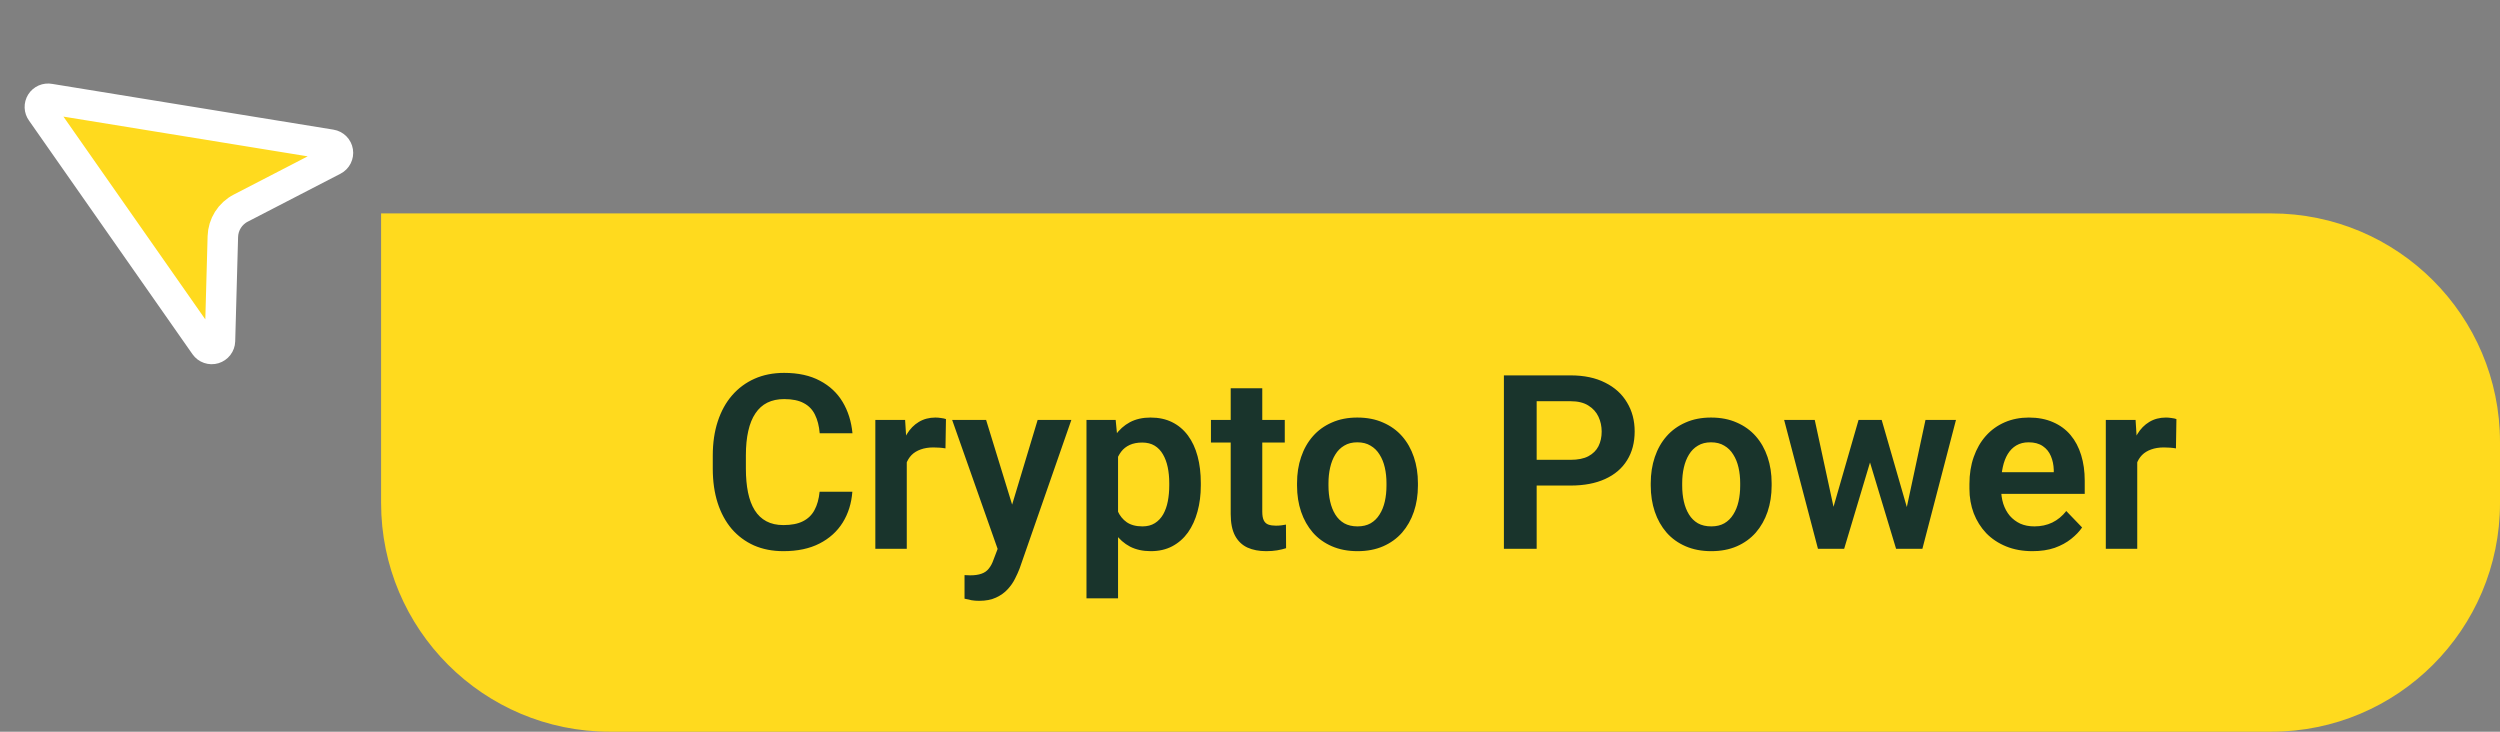
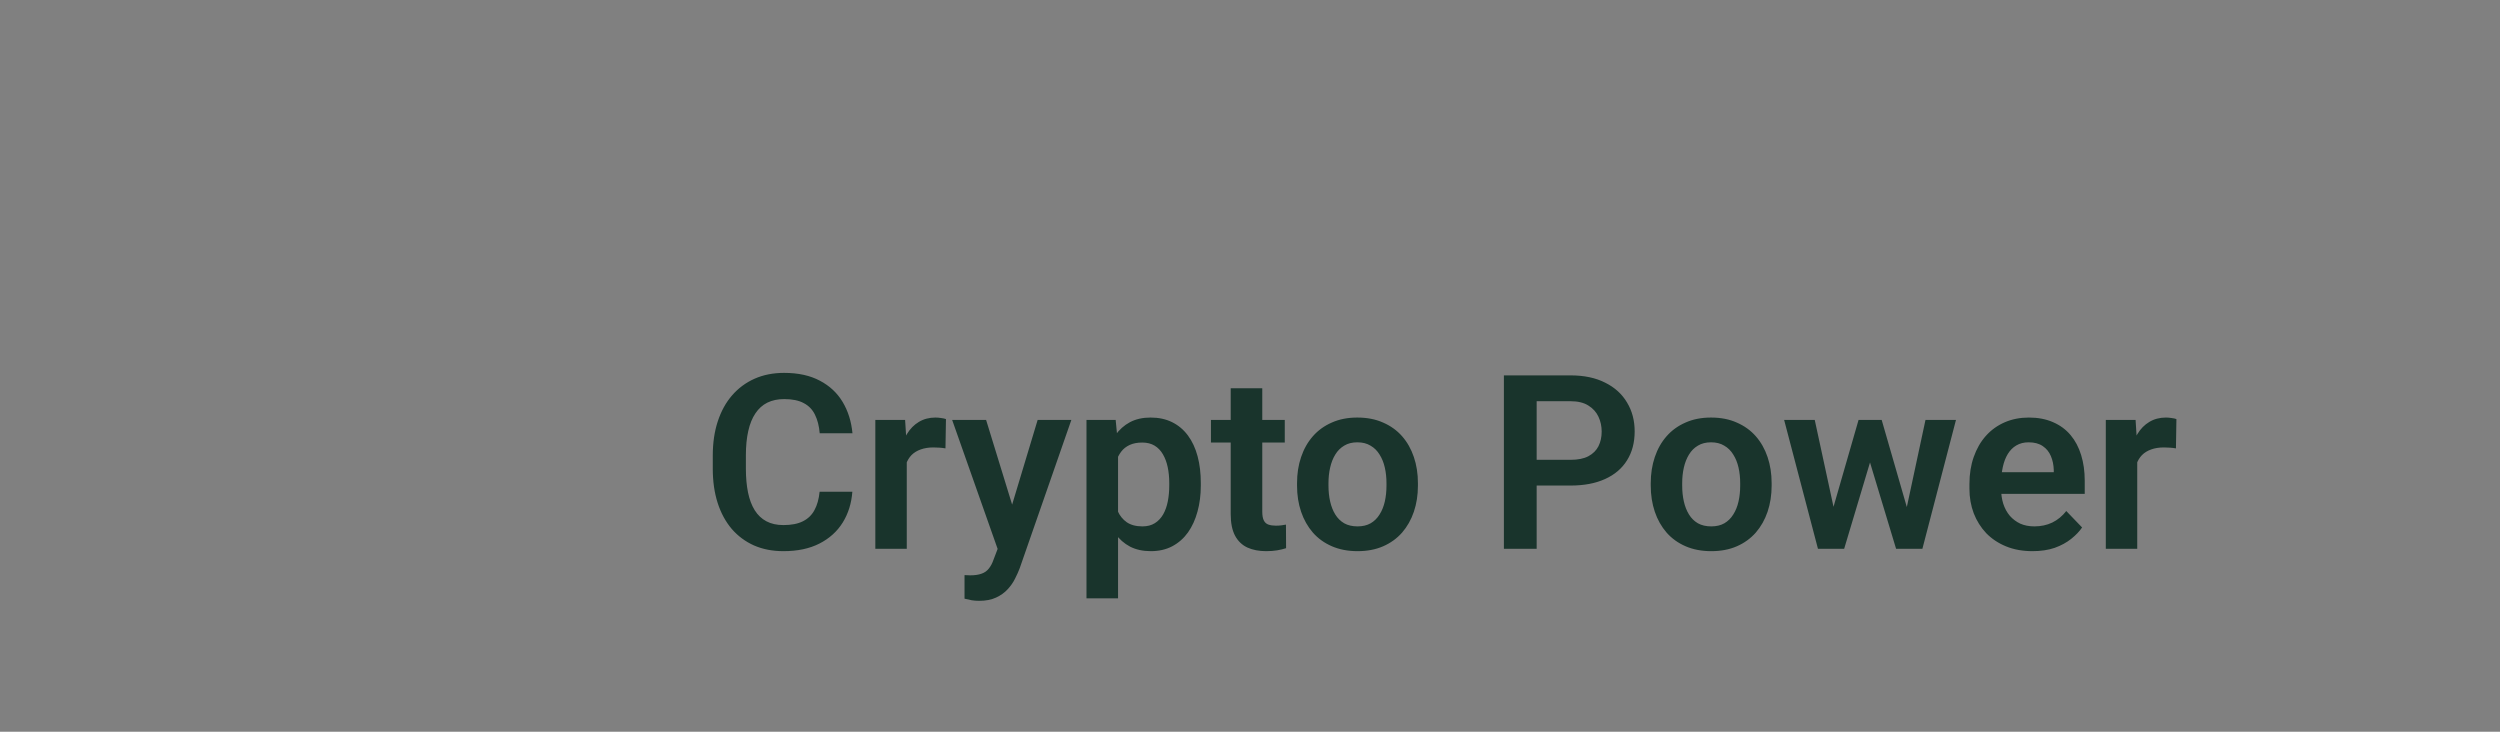
<svg xmlns="http://www.w3.org/2000/svg" width="164" height="48" viewBox="0 0 164 48" fill="none">
  <rect x="0" y="0" width="164" height="48" fill="#808080" stroke="none" />
-   <path d="M25 14H149C157.284 14 164 20.716 164 29V33C164 41.284 157.284 48 149 48H40C31.716 48 25 41.284 25 33V14Z" fill="#FFDA1E" />
  <path d="M53.766 32.258H55.914C55.857 33.018 55.646 33.693 55.281 34.281C54.917 34.865 54.409 35.323 53.758 35.656C53.107 35.99 52.318 36.156 51.391 36.156C50.677 36.156 50.034 36.031 49.461 35.781C48.893 35.526 48.406 35.164 48 34.695C47.599 34.221 47.292 33.654 47.078 32.992C46.865 32.325 46.758 31.578 46.758 30.75V29.883C46.758 29.055 46.867 28.307 47.086 27.641C47.305 26.974 47.617 26.406 48.023 25.938C48.435 25.463 48.927 25.099 49.5 24.844C50.078 24.588 50.724 24.461 51.438 24.461C52.365 24.461 53.148 24.633 53.789 24.977C54.43 25.315 54.927 25.781 55.281 26.375C55.635 26.969 55.849 27.651 55.922 28.422H53.773C53.732 27.943 53.628 27.537 53.461 27.203C53.3 26.87 53.055 26.617 52.727 26.445C52.404 26.268 51.974 26.18 51.438 26.18C51.021 26.18 50.654 26.258 50.336 26.414C50.023 26.57 49.763 26.805 49.555 27.117C49.346 27.424 49.19 27.81 49.086 28.273C48.982 28.732 48.93 29.263 48.93 29.867V30.75C48.93 31.328 48.977 31.846 49.07 32.305C49.164 32.763 49.31 33.151 49.508 33.469C49.706 33.786 49.961 34.029 50.273 34.195C50.586 34.362 50.958 34.445 51.391 34.445C51.917 34.445 52.344 34.362 52.672 34.195C53.005 34.029 53.258 33.784 53.43 33.461C53.607 33.138 53.719 32.737 53.766 32.258ZM59.484 29.273V36H57.422V27.547H59.375L59.484 29.273ZM62.055 27.492L62.023 29.414C61.909 29.393 61.779 29.378 61.633 29.367C61.492 29.357 61.359 29.352 61.234 29.352C60.917 29.352 60.638 29.396 60.398 29.484C60.159 29.568 59.958 29.69 59.797 29.852C59.641 30.013 59.521 30.211 59.438 30.445C59.354 30.674 59.307 30.935 59.297 31.227L58.852 31.172C58.852 30.635 58.906 30.138 59.016 29.68C59.125 29.221 59.284 28.82 59.492 28.477C59.7 28.133 59.961 27.867 60.273 27.68C60.591 27.487 60.956 27.391 61.367 27.391C61.482 27.391 61.604 27.401 61.734 27.422C61.87 27.438 61.977 27.461 62.055 27.492ZM65.805 35.062L68.07 27.547H70.281L66.891 37.281C66.812 37.49 66.711 37.716 66.586 37.961C66.466 38.206 66.305 38.438 66.102 38.656C65.898 38.88 65.643 39.062 65.336 39.203C65.034 39.344 64.667 39.414 64.234 39.414C64.047 39.414 63.88 39.401 63.734 39.375C63.589 39.349 63.435 39.315 63.273 39.273V37.727C63.325 37.732 63.385 37.734 63.453 37.734C63.526 37.74 63.589 37.742 63.641 37.742C63.943 37.742 64.193 37.706 64.391 37.633C64.588 37.565 64.747 37.453 64.867 37.297C64.992 37.146 65.096 36.948 65.18 36.703L65.805 35.062ZM64.688 27.547L66.602 33.773L66.938 35.953L65.516 36.211L62.461 27.547H64.688ZM73.344 29.172V39.25H71.273V27.547H73.188L73.344 29.172ZM78.773 31.688V31.852C78.773 32.466 78.701 33.036 78.555 33.562C78.414 34.083 78.206 34.539 77.93 34.93C77.654 35.315 77.31 35.617 76.898 35.836C76.492 36.05 76.023 36.156 75.492 36.156C74.971 36.156 74.518 36.057 74.133 35.859C73.747 35.656 73.422 35.37 73.156 35C72.891 34.63 72.677 34.2 72.516 33.711C72.359 33.216 72.242 32.677 72.164 32.094V31.57C72.242 30.951 72.359 30.388 72.516 29.883C72.677 29.372 72.891 28.932 73.156 28.562C73.422 28.188 73.745 27.898 74.125 27.695C74.51 27.492 74.961 27.391 75.477 27.391C76.013 27.391 76.484 27.492 76.891 27.695C77.302 27.898 77.648 28.19 77.93 28.57C78.211 28.951 78.422 29.404 78.562 29.93C78.703 30.456 78.773 31.042 78.773 31.688ZM76.703 31.852V31.688C76.703 31.312 76.669 30.966 76.602 30.648C76.534 30.326 76.43 30.044 76.289 29.805C76.148 29.56 75.966 29.37 75.742 29.234C75.518 29.099 75.247 29.031 74.93 29.031C74.612 29.031 74.338 29.083 74.109 29.188C73.88 29.292 73.693 29.44 73.547 29.633C73.401 29.826 73.287 30.055 73.203 30.32C73.125 30.581 73.073 30.87 73.047 31.188V32.484C73.094 32.87 73.185 33.216 73.32 33.523C73.456 33.831 73.654 34.075 73.914 34.258C74.18 34.44 74.523 34.531 74.945 34.531C75.263 34.531 75.534 34.461 75.758 34.32C75.982 34.18 76.164 33.987 76.305 33.742C76.445 33.492 76.547 33.206 76.609 32.883C76.672 32.56 76.703 32.216 76.703 31.852ZM84.281 27.547V29.031H79.438V27.547H84.281ZM80.734 25.469H82.805V33.562C82.805 33.812 82.838 34.005 82.906 34.141C82.974 34.276 83.076 34.367 83.211 34.414C83.346 34.461 83.508 34.484 83.695 34.484C83.831 34.484 83.956 34.477 84.07 34.461C84.185 34.445 84.281 34.43 84.359 34.414L84.367 35.961C84.195 36.018 84 36.065 83.781 36.102C83.568 36.138 83.326 36.156 83.055 36.156C82.591 36.156 82.185 36.078 81.836 35.922C81.487 35.76 81.216 35.503 81.023 35.148C80.831 34.789 80.734 34.315 80.734 33.727V25.469ZM85.086 31.859V31.695C85.086 31.076 85.174 30.505 85.352 29.984C85.529 29.458 85.787 29.003 86.125 28.617C86.463 28.232 86.878 27.932 87.367 27.719C87.857 27.5 88.414 27.391 89.039 27.391C89.674 27.391 90.237 27.5 90.727 27.719C91.221 27.932 91.638 28.232 91.977 28.617C92.315 29.003 92.573 29.458 92.75 29.984C92.927 30.505 93.016 31.076 93.016 31.695V31.859C93.016 32.474 92.927 33.044 92.75 33.57C92.573 34.091 92.315 34.547 91.977 34.938C91.638 35.323 91.224 35.622 90.734 35.836C90.245 36.05 89.685 36.156 89.055 36.156C88.43 36.156 87.87 36.05 87.375 35.836C86.88 35.622 86.463 35.323 86.125 34.938C85.787 34.547 85.529 34.091 85.352 33.57C85.174 33.044 85.086 32.474 85.086 31.859ZM87.148 31.695V31.859C87.148 32.229 87.185 32.575 87.258 32.898C87.331 33.221 87.443 33.505 87.594 33.75C87.745 33.995 87.94 34.188 88.18 34.328C88.424 34.464 88.716 34.531 89.055 34.531C89.388 34.531 89.674 34.464 89.914 34.328C90.154 34.188 90.349 33.995 90.5 33.75C90.656 33.505 90.771 33.221 90.844 32.898C90.917 32.575 90.953 32.229 90.953 31.859V31.695C90.953 31.331 90.917 30.99 90.844 30.672C90.771 30.349 90.656 30.065 90.5 29.82C90.349 29.57 90.151 29.375 89.906 29.234C89.667 29.088 89.378 29.016 89.039 29.016C88.706 29.016 88.419 29.088 88.18 29.234C87.94 29.375 87.745 29.57 87.594 29.82C87.443 30.065 87.331 30.349 87.258 30.672C87.185 30.99 87.148 31.331 87.148 31.695ZM103.031 31.852H100.102V30.164H103.031C103.51 30.164 103.898 30.086 104.195 29.93C104.497 29.768 104.719 29.549 104.859 29.273C105 28.992 105.07 28.672 105.07 28.312C105.07 27.963 105 27.638 104.859 27.336C104.719 27.034 104.497 26.789 104.195 26.602C103.898 26.414 103.51 26.32 103.031 26.32H100.805V36H98.656V24.625H103.031C103.917 24.625 104.672 24.784 105.297 25.102C105.927 25.414 106.406 25.849 106.734 26.406C107.068 26.958 107.234 27.588 107.234 28.297C107.234 29.031 107.068 29.664 106.734 30.195C106.406 30.727 105.927 31.135 105.297 31.422C104.672 31.708 103.917 31.852 103.031 31.852ZM108.289 31.859V31.695C108.289 31.076 108.378 30.505 108.555 29.984C108.732 29.458 108.99 29.003 109.328 28.617C109.667 28.232 110.081 27.932 110.57 27.719C111.06 27.5 111.617 27.391 112.242 27.391C112.878 27.391 113.44 27.5 113.93 27.719C114.424 27.932 114.841 28.232 115.18 28.617C115.518 29.003 115.776 29.458 115.953 29.984C116.13 30.505 116.219 31.076 116.219 31.695V31.859C116.219 32.474 116.13 33.044 115.953 33.57C115.776 34.091 115.518 34.547 115.18 34.938C114.841 35.323 114.427 35.622 113.938 35.836C113.448 36.05 112.888 36.156 112.258 36.156C111.633 36.156 111.073 36.05 110.578 35.836C110.083 35.622 109.667 35.323 109.328 34.938C108.99 34.547 108.732 34.091 108.555 33.57C108.378 33.044 108.289 32.474 108.289 31.859ZM110.352 31.695V31.859C110.352 32.229 110.388 32.575 110.461 32.898C110.534 33.221 110.646 33.505 110.797 33.75C110.948 33.995 111.143 34.188 111.383 34.328C111.628 34.464 111.919 34.531 112.258 34.531C112.591 34.531 112.878 34.464 113.117 34.328C113.357 34.188 113.552 33.995 113.703 33.75C113.859 33.505 113.974 33.221 114.047 32.898C114.12 32.575 114.156 32.229 114.156 31.859V31.695C114.156 31.331 114.12 30.99 114.047 30.672C113.974 30.349 113.859 30.065 113.703 29.82C113.552 29.57 113.354 29.375 113.109 29.234C112.87 29.088 112.581 29.016 112.242 29.016C111.909 29.016 111.622 29.088 111.383 29.234C111.143 29.375 110.948 29.57 110.797 29.82C110.646 30.065 110.534 30.349 110.461 30.672C110.388 30.99 110.352 31.331 110.352 31.695ZM120.07 33.969L121.922 27.547H123.234L122.844 29.766L120.977 36H119.844L120.07 33.969ZM119.047 27.547L120.438 33.984L120.562 36H119.258L117.039 27.547H119.047ZM124.953 33.891L126.312 27.547H128.312L126.109 36H124.805L124.953 33.891ZM123.438 27.547L125.273 33.906L125.516 36H124.383L122.5 29.766L122.117 27.547H123.438ZM133.328 36.156C132.688 36.156 132.112 36.052 131.602 35.844C131.091 35.635 130.656 35.346 130.297 34.977C129.943 34.602 129.669 34.167 129.477 33.672C129.289 33.172 129.195 32.635 129.195 32.062V31.75C129.195 31.099 129.289 30.508 129.477 29.977C129.664 29.44 129.93 28.979 130.273 28.594C130.617 28.208 131.029 27.912 131.508 27.703C131.987 27.495 132.516 27.391 133.094 27.391C133.693 27.391 134.221 27.492 134.68 27.695C135.138 27.893 135.521 28.174 135.828 28.539C136.135 28.904 136.367 29.341 136.523 29.852C136.68 30.357 136.758 30.917 136.758 31.531V32.398H130.133V30.977H134.727V30.82C134.716 30.492 134.654 30.193 134.539 29.922C134.424 29.646 134.247 29.427 134.008 29.266C133.768 29.099 133.458 29.016 133.078 29.016C132.771 29.016 132.503 29.083 132.273 29.219C132.049 29.349 131.862 29.537 131.711 29.781C131.565 30.021 131.456 30.307 131.383 30.641C131.31 30.974 131.273 31.344 131.273 31.75V32.062C131.273 32.417 131.32 32.745 131.414 33.047C131.513 33.349 131.656 33.612 131.844 33.836C132.036 34.055 132.266 34.227 132.531 34.352C132.802 34.471 133.109 34.531 133.453 34.531C133.885 34.531 134.276 34.448 134.625 34.281C134.979 34.109 135.286 33.857 135.547 33.523L136.586 34.602C136.409 34.862 136.169 35.112 135.867 35.352C135.57 35.591 135.211 35.786 134.789 35.938C134.367 36.083 133.88 36.156 133.328 36.156ZM140.203 29.273V36H138.141V27.547H140.094L140.203 29.273ZM142.773 27.492L142.742 29.414C142.628 29.393 142.497 29.378 142.352 29.367C142.211 29.357 142.078 29.352 141.953 29.352C141.635 29.352 141.357 29.396 141.117 29.484C140.878 29.568 140.677 29.69 140.516 29.852C140.359 30.013 140.24 30.211 140.156 30.445C140.073 30.674 140.026 30.935 140.016 31.227L139.57 31.172C139.57 30.635 139.625 30.138 139.734 29.68C139.844 29.221 140.003 28.82 140.211 28.477C140.419 28.133 140.68 27.867 140.992 27.68C141.31 27.487 141.674 27.391 142.086 27.391C142.201 27.391 142.323 27.401 142.453 27.422C142.589 27.438 142.695 27.461 142.773 27.492Z" fill="#19342C" />
-   <path d="M2.719 7.333C2.655 7.246 2.619 7.143 2.615 7.035C2.611 6.928 2.64 6.822 2.697 6.73C2.754 6.639 2.837 6.568 2.936 6.524C3.034 6.481 3.144 6.469 3.249 6.488L21.716 9.492C21.828 9.51 21.932 9.564 22.012 9.644C22.092 9.725 22.145 9.829 22.163 9.941C22.181 10.054 22.163 10.169 22.112 10.27C22.061 10.372 21.979 10.455 21.878 10.507L15.791 13.654C15.447 13.831 15.157 14.098 14.951 14.425C14.745 14.753 14.63 15.13 14.619 15.516L14.43 22.367C14.427 22.481 14.387 22.591 14.318 22.681C14.249 22.771 14.153 22.837 14.044 22.87C13.935 22.903 13.818 22.9 13.711 22.863C13.603 22.826 13.51 22.756 13.445 22.662L2.719 7.333Z" fill="#FFDA1E" stroke="white" stroke-width="2" stroke-linecap="round" stroke-linejoin="round" />
</svg>